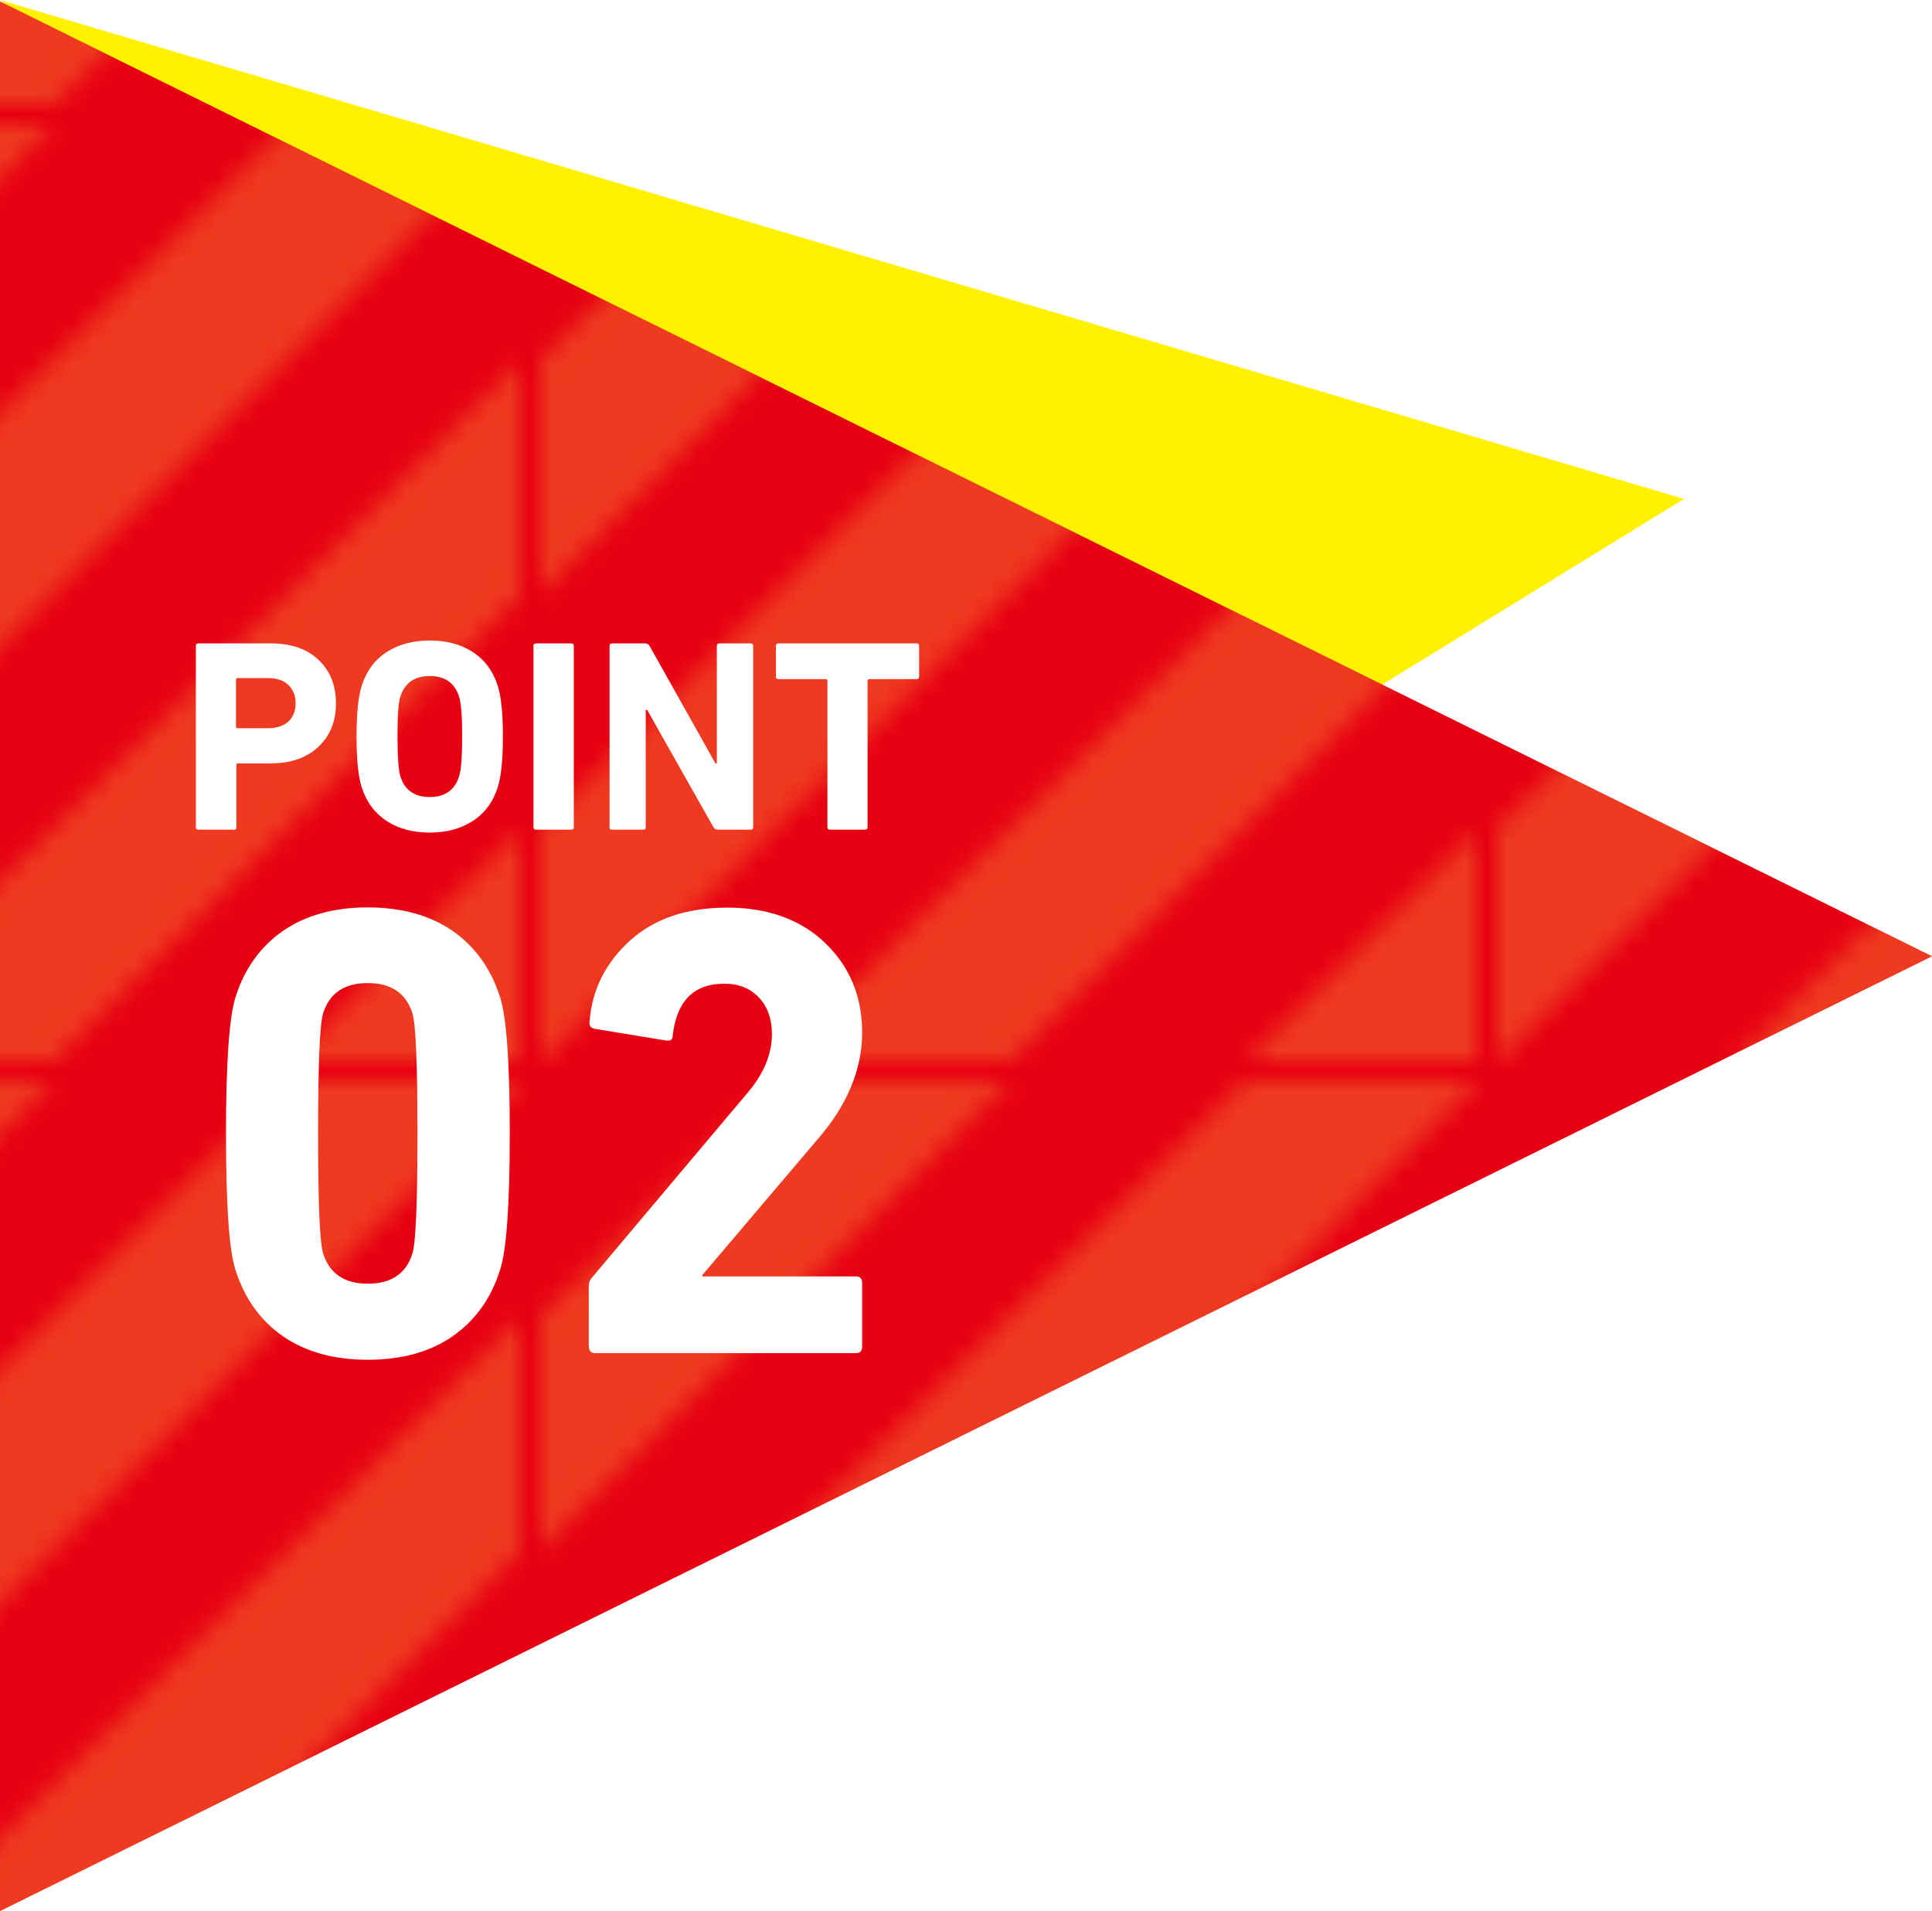
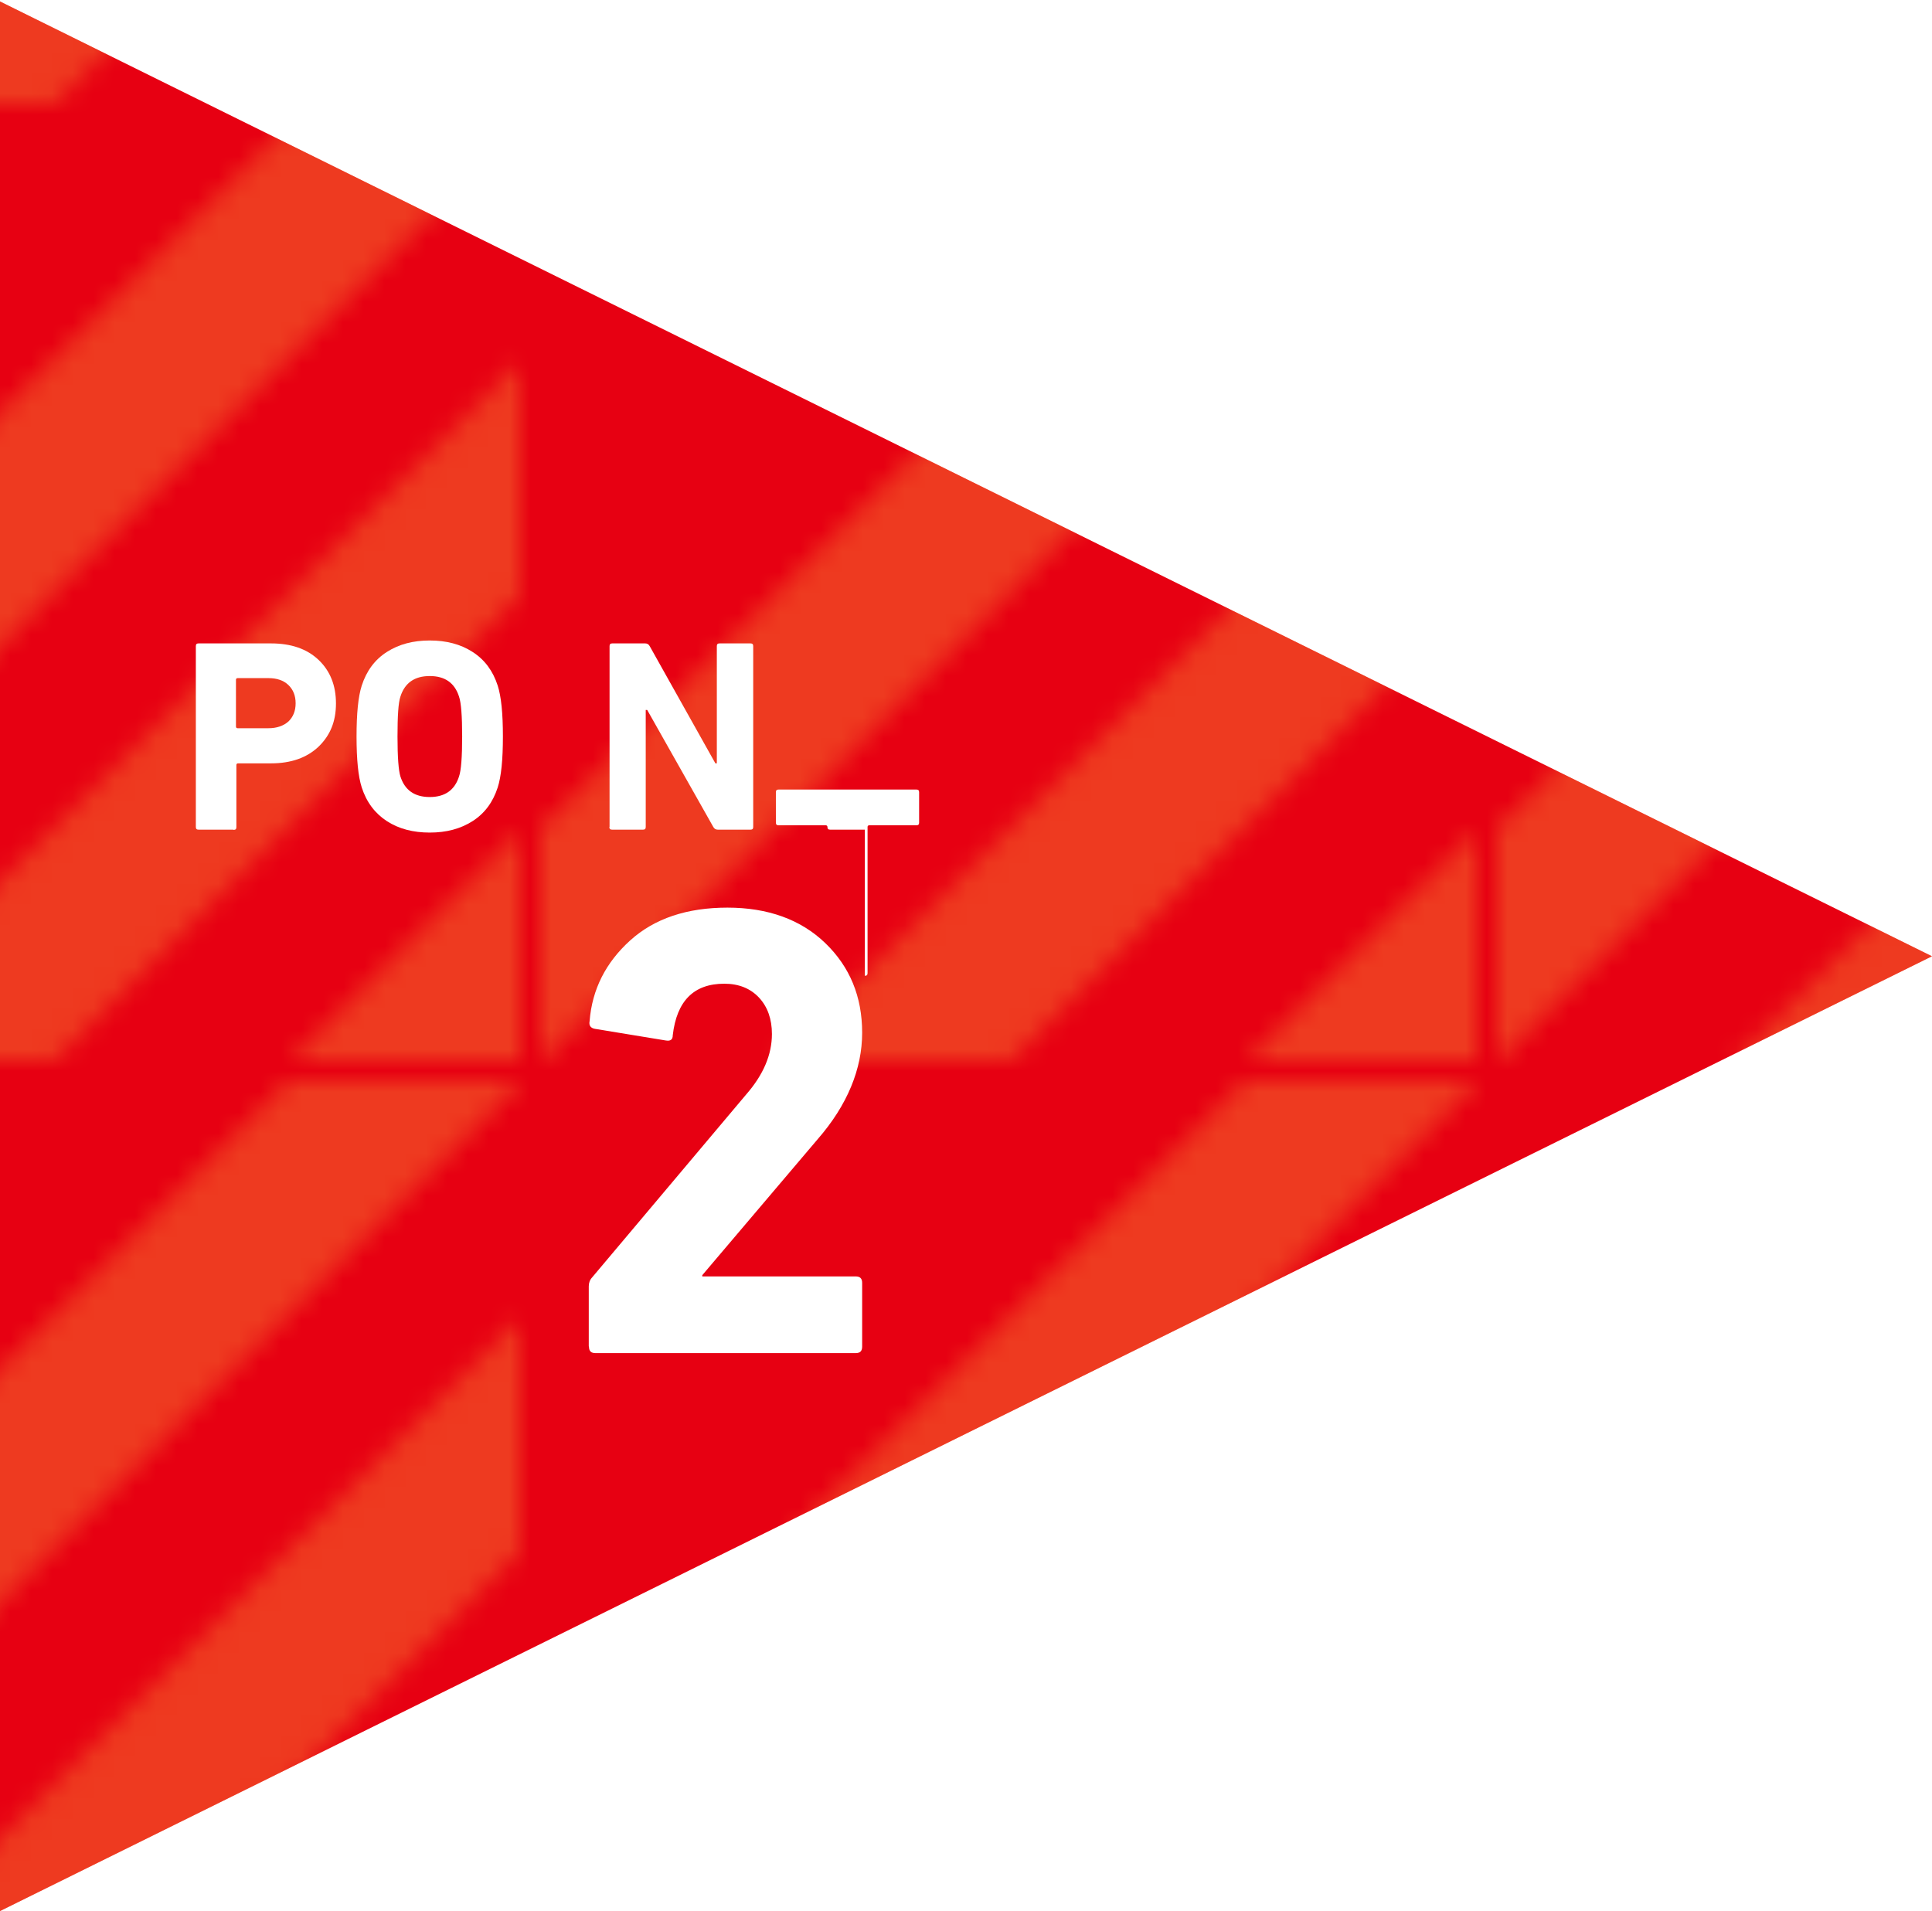
<svg xmlns="http://www.w3.org/2000/svg" id="b" viewBox="0 0 92.93 91.93">
  <defs>
    <style>.e{fill:#fff;}.f{fill:none;}.g{fill:#e70012;}.h{fill:url(#d);opacity:.3;}.i{fill:#ffc13f;}.j{fill:#fff100;}</style>
    <pattern id="d" x="0" y="0" width="45.11" height="45.11" patternTransform="translate(-664 -4134)" patternUnits="userSpaceOnUse" viewBox="0 0 45.11 45.11">
      <g>
        <rect class="f" y="0" width="45.11" height="45.11" />
-         <polygon class="i" points="22.55 0 0 22.55 0 11.28 11.28 0 22.55 0" />
        <polygon class="i" points="45.11 0 0 45.11 0 33.83 33.83 0 45.11 0" />
        <polygon class="i" points="45.11 11.28 45.11 22.55 22.55 45.11 11.28 45.11 45.11 11.28" />
        <polygon class="i" points="45.11 33.83 45.11 45.11 33.83 45.11 45.11 33.83" />
      </g>
    </pattern>
  </defs>
  <g id="c">
    <g>
-       <polygon class="j" points="81 24 55 40 0 0 81 24" />
      <g>
        <g>
          <polygon class="g" points="92.93 46 0 91.93 0 .07 92.93 46" />
          <polygon class="h" points="92.93 46 0 91.93 0 .07 92.93 46" />
        </g>
        <g>
          <g>
            <path class="e" d="M11.22,39.91h-1.67c-.09,0-.13-.04-.13-.13v-8.7c0-.09,.04-.13,.13-.13h3.48c.97,0,1.73,.26,2.29,.79,.56,.53,.84,1.23,.84,2.1s-.28,1.54-.84,2.08c-.56,.53-1.32,.8-2.28,.8h-1.59c-.05,0-.08,.03-.08,.08v2.99c0,.09-.04,.13-.13,.13Zm1.69-4.88c.4,0,.72-.11,.96-.32,.23-.22,.35-.51,.35-.88s-.12-.66-.35-.88c-.23-.22-.55-.33-.96-.33h-1.48c-.05,0-.08,.03-.08,.08v2.25c0,.05,.03,.08,.08,.08h1.48Z" />
            <path class="e" d="M22.73,39.5c-.58,.37-1.26,.55-2.06,.55s-1.49-.18-2.06-.55-.98-.91-1.21-1.62c-.17-.53-.25-1.34-.25-2.45s.08-1.92,.25-2.45c.23-.71,.63-1.25,1.21-1.62s1.26-.55,2.06-.55,1.49,.18,2.06,.55c.58,.37,.98,.91,1.21,1.62,.17,.53,.25,1.34,.25,2.45s-.08,1.92-.25,2.45c-.23,.71-.63,1.25-1.21,1.62Zm-2.06-1.16c.73,0,1.2-.33,1.41-.99,.1-.29,.15-.93,.15-1.92s-.05-1.63-.15-1.92c-.21-.66-.68-.99-1.41-.99s-1.2,.33-1.41,.99c-.1,.29-.14,.93-.14,1.92s.05,1.63,.14,1.92c.21,.66,.68,.99,1.41,.99Z" />
-             <path class="e" d="M25.66,39.78v-8.7c0-.09,.04-.13,.13-.13h1.68c.09,0,.13,.04,.13,.13v8.7c0,.09-.04,.13-.13,.13h-1.68c-.09,0-.13-.04-.13-.13Z" />
            <path class="e" d="M29.32,39.78v-8.7c0-.09,.04-.13,.13-.13h1.58c.1,0,.17,.04,.22,.13l3.16,5.64h.07v-5.64c0-.09,.04-.13,.13-.13h1.49c.09,0,.13,.04,.13,.13v8.7c0,.09-.04,.13-.13,.13h-1.57c-.1,0-.17-.04-.22-.13l-3.18-5.63h-.07v5.63c0,.09-.04,.13-.13,.13h-1.49c-.09,0-.13-.04-.13-.13Z" />
-             <path class="e" d="M41.6,39.91h-1.67c-.09,0-.13-.04-.13-.13v-7.03c0-.05-.03-.08-.08-.08h-2.27c-.09,0-.13-.04-.13-.13v-1.46c0-.09,.04-.13,.13-.13h6.63c.09,0,.13,.04,.13,.13v1.46c0,.09-.04,.13-.13,.13h-2.27c-.05,0-.08,.03-.08,.08v7.03c0,.09-.04,.13-.13,.13Z" />
+             <path class="e" d="M41.6,39.91h-1.67c-.09,0-.13-.04-.13-.13c0-.05-.03-.08-.08-.08h-2.27c-.09,0-.13-.04-.13-.13v-1.46c0-.09,.04-.13,.13-.13h6.63c.09,0,.13,.04,.13,.13v1.46c0,.09-.04,.13-.13,.13h-2.27c-.05,0-.08,.03-.08,.08v7.03c0,.09-.04,.13-.13,.13Z" />
          </g>
          <g>
-             <path class="e" d="M11.33,61.1c-.31-.93-.46-3.12-.46-6.57s.16-5.64,.46-6.57c.43-1.36,1.19-2.42,2.28-3.18,1.09-.75,2.44-1.13,4.08-1.13s2.99,.38,4.08,1.13c1.08,.75,1.84,1.81,2.28,3.18,.31,.93,.47,3.12,.47,6.57s-.16,5.64-.47,6.57c-.43,1.36-1.19,2.42-2.28,3.18-1.08,.75-2.44,1.13-4.08,1.13s-2.99-.38-4.08-1.13c-1.08-.75-1.84-1.81-2.28-3.18Zm4.22-.78c.31,.95,1.02,1.43,2.14,1.43s1.83-.47,2.14-1.43c.17-.5,.25-2.43,.25-5.8s-.08-5.3-.25-5.8c-.31-.95-1.02-1.43-2.14-1.43s-1.83,.48-2.14,1.43c-.17,.5-.25,2.43-.25,5.8s.08,5.3,.25,5.8Z" />
            <path class="e" d="M28.32,64.76v-2.88c0-.17,.05-.31,.16-.43l7.41-8.8c.83-.95,1.24-1.92,1.24-2.91,0-.72-.21-1.31-.62-1.75-.41-.44-.97-.67-1.67-.67-1.47,0-2.29,.83-2.48,2.48,0,.21-.11,.29-.34,.25l-3.41-.56c-.21-.04-.29-.17-.25-.37,.12-1.53,.78-2.82,1.95-3.88s2.74-1.58,4.68-1.58,3.53,.57,4.71,1.71c1.18,1.14,1.77,2.57,1.77,4.31s-.71,3.48-2.14,5.12l-5.55,6.54v.06h7.38c.21,0,.31,.1,.31,.31v3.07c0,.21-.1,.31-.31,.31h-12.52c-.21,0-.31-.1-.31-.31Z" />
          </g>
        </g>
      </g>
    </g>
  </g>
</svg>